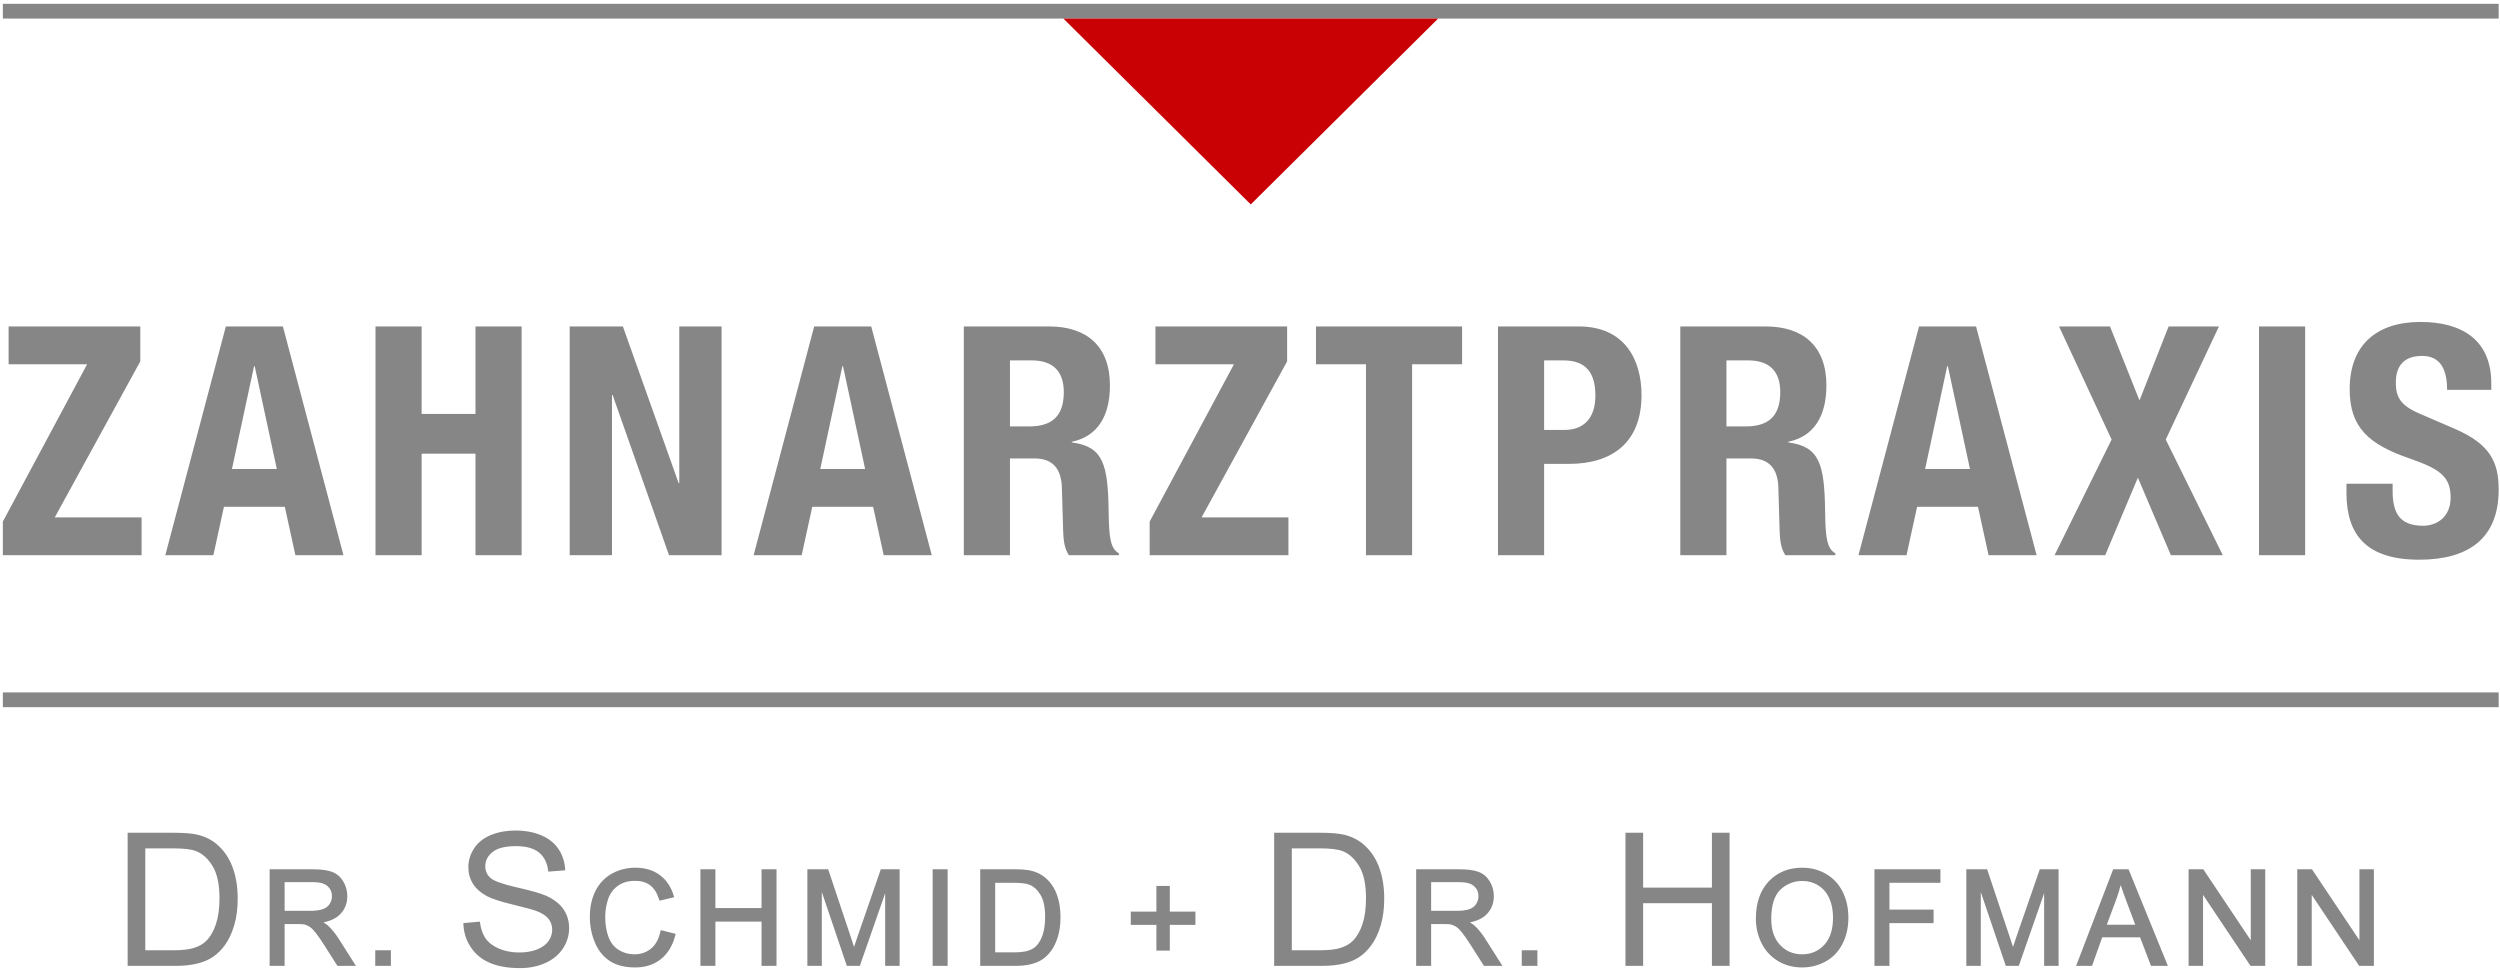
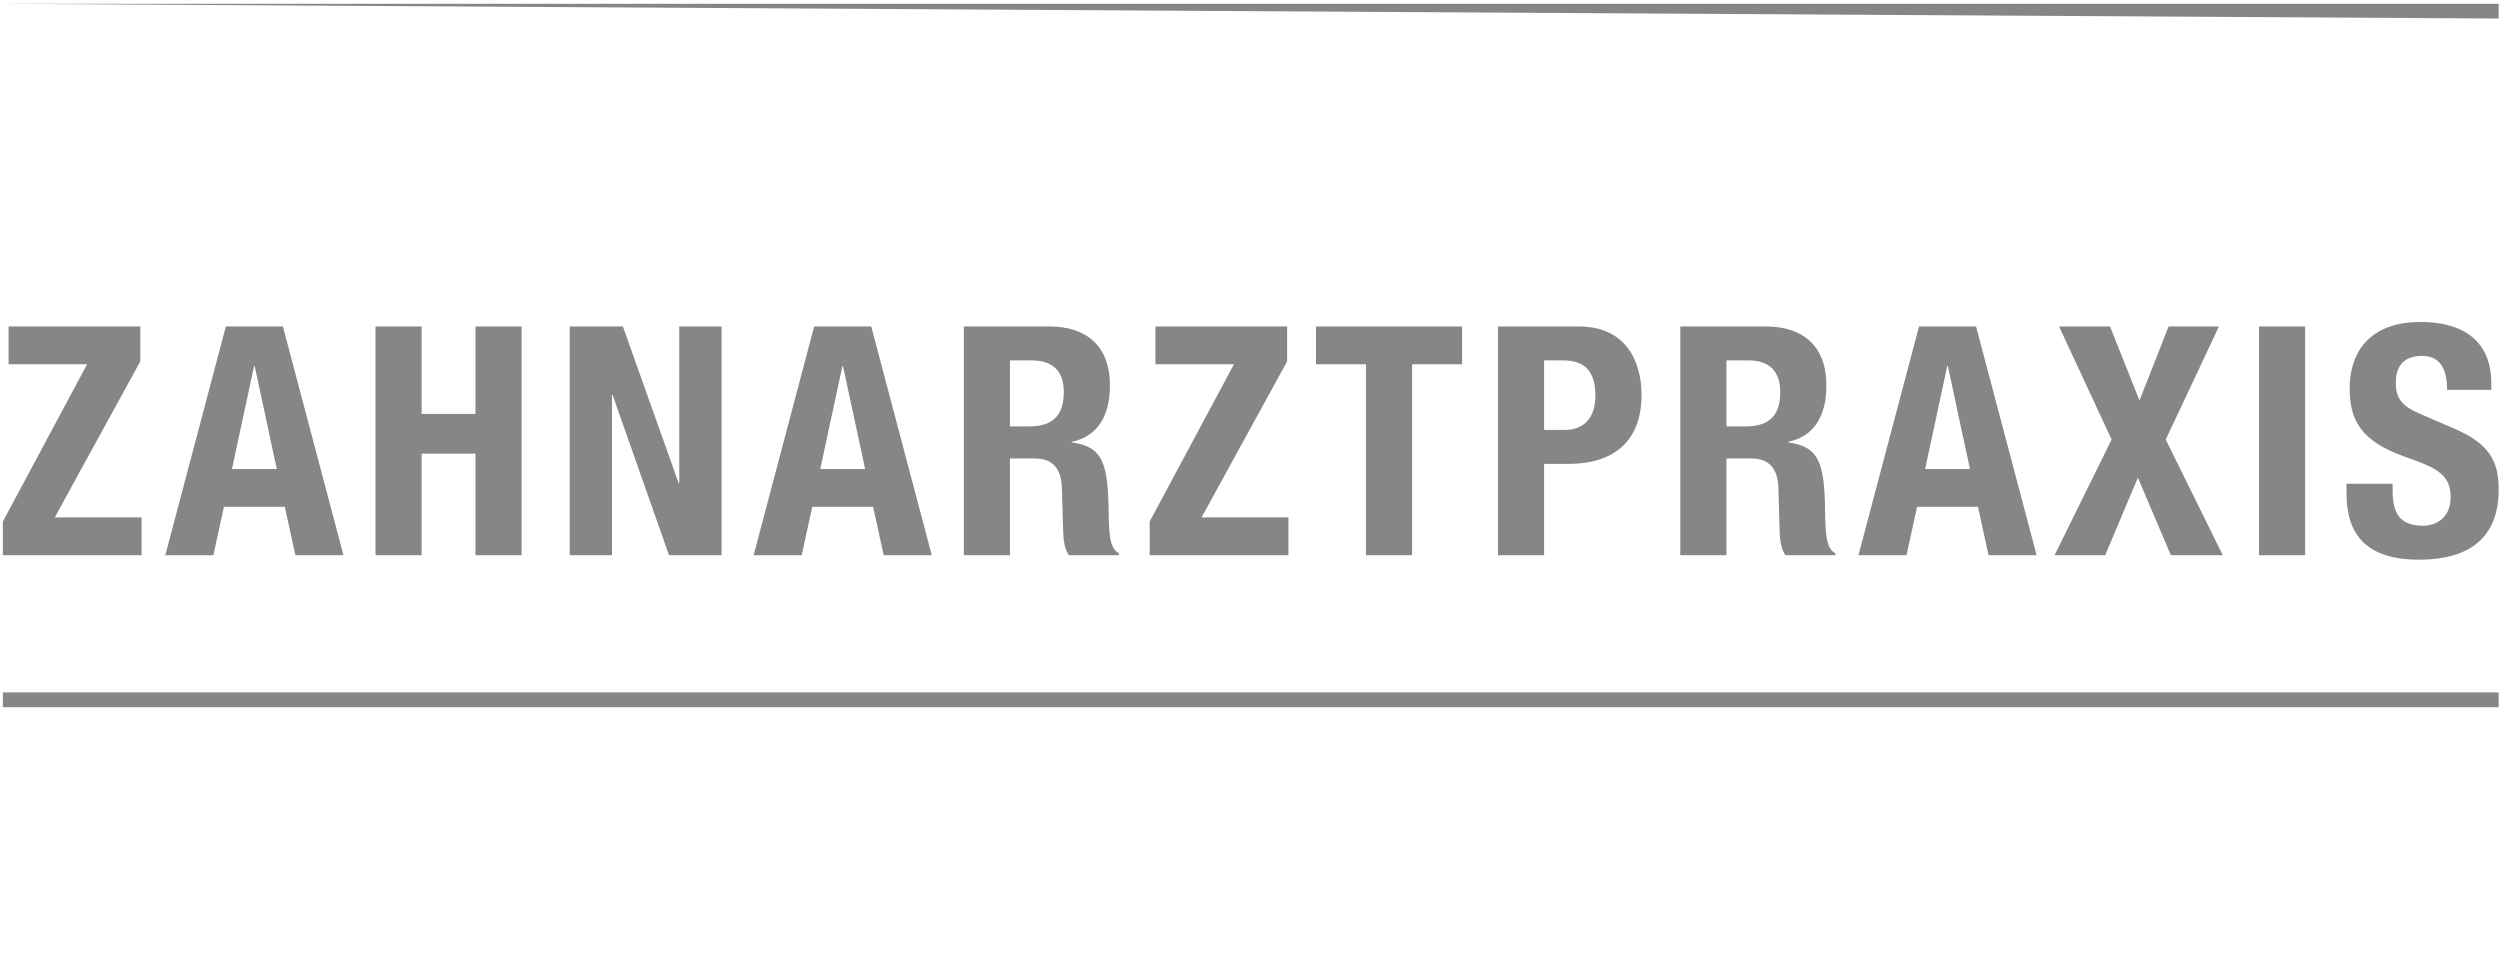
<svg xmlns="http://www.w3.org/2000/svg" width="100%" height="100%" viewBox="0 0 2305 896" version="1.1" xml:space="preserve" style="fill-rule:evenodd;clip-rule:evenodd;stroke-linejoin:round;stroke-miterlimit:2;">
  <g transform="matrix(4.167,0,0,4.167,0,0)">
    <path d="M0.63,115.404L19.276,80.594L1.904,80.594L1.904,72.228L31.045,72.228L31.045,79.956L12.115,114.482L31.33,114.482L31.33,122.848L0.63,122.848L0.63,115.404ZM49.974,72.228L62.595,72.228L75.995,122.848L65.36,122.848L63.02,112.143L49.549,112.143L47.209,122.848L36.574,122.848L49.974,72.228ZM51.322,103.777L61.248,103.777L56.356,81.019L56.213,81.019L51.322,103.777ZM83.085,72.228L93.295,72.228L93.295,91.583L105.206,91.583L105.206,72.228L115.415,72.228L115.415,122.848L105.206,122.848L105.206,100.375L93.295,100.375L93.295,122.848L83.085,122.848L83.085,72.228ZM137.82,72.228L150.157,106.897L150.298,106.897L150.298,72.228L159.657,72.228L159.657,122.848L148.029,122.848L135.55,87.4L135.409,87.4L135.409,122.848L126.05,122.848L126.05,72.228L137.82,72.228ZM180.146,72.228L192.768,72.228L206.167,122.848L195.531,122.848L193.191,112.143L179.721,112.143L177.382,122.848L166.747,122.848L180.146,72.228ZM181.493,103.777L191.42,103.777L186.527,81.019L186.386,81.019L181.493,103.777ZM213.256,72.228L232.116,72.228C240.483,72.228 245.587,76.624 245.587,85.273C245.587,92.008 242.893,96.545 237.151,97.751L237.151,97.892C244.099,98.814 245.162,102.643 245.303,113.349C245.374,118.666 245.658,121.43 247.572,122.423L247.572,122.848L236.511,122.848C235.519,121.43 235.307,119.516 235.236,117.532L234.952,107.819C234.811,103.848 233.038,101.437 228.926,101.437L223.466,101.437L223.466,122.848L213.256,122.848L213.256,72.228ZM223.466,94.348L227.72,94.348C232.613,94.348 235.378,92.22 235.378,86.762C235.378,82.082 232.897,79.743 228.287,79.743L223.466,79.743L223.466,94.348ZM254.377,115.404L273.026,80.594L255.655,80.594L255.655,72.228L284.793,72.228L284.793,79.956L265.864,114.482L285.078,114.482L285.078,122.848L254.377,122.848L254.377,115.404ZM323.506,72.228L323.506,80.594L312.445,80.594L312.445,122.848L302.235,122.848L302.235,80.594L291.174,80.594L291.174,72.228L323.506,72.228ZM331.445,72.228L349.311,72.228C359.662,72.228 363.208,79.813 363.208,87.4C363.208,97.892 356.757,102.643 347.113,102.643L341.655,102.643L341.655,122.848L331.445,122.848L331.445,72.228ZM341.655,95.127L346.193,95.127C350.234,95.127 352.998,92.717 352.998,87.541C352.998,82.578 351.014,79.743 345.907,79.743L341.655,79.743L341.655,95.127ZM371.788,72.228L390.646,72.228C399.013,72.228 404.117,76.624 404.117,85.273C404.117,92.008 401.422,96.545 395.681,97.751L395.681,97.892C402.628,98.814 403.692,102.643 403.834,113.349C403.906,118.666 404.188,121.43 406.101,122.423L406.101,122.848L395.043,122.848C394.051,121.43 393.837,119.516 393.765,117.532L393.483,107.819C393.341,103.848 391.567,101.437 387.456,101.437L381.997,101.437L381.997,122.848L371.788,122.848L371.788,72.228ZM381.997,94.348L386.25,94.348C391.143,94.348 393.906,92.22 393.906,86.762C393.906,82.082 391.426,79.743 386.818,79.743L381.997,79.743L381.997,94.348ZM424.608,72.228L437.227,72.228L450.626,122.848L439.993,122.848L437.654,112.143L424.181,112.143L421.841,122.848L411.208,122.848L424.608,72.228ZM425.955,103.777L435.879,103.777L430.99,81.019L430.845,81.019L425.955,103.777ZM455.589,72.228L466.863,72.228L473.387,88.605L479.837,72.228L490.97,72.228L479.2,97.255L491.821,122.848L480.336,122.848L473.032,105.691L465.799,122.848L454.597,122.848L467.218,97.255L455.589,72.228ZM499.833,122.848L499.833,72.228L510.04,72.228L510.04,122.848L499.833,122.848ZM529.397,107.038L529.397,108.527C529.397,113.276 530.744,116.326 536.13,116.326C539.252,116.326 542.229,114.341 542.229,110.088C542.229,105.479 539.889,103.777 533.153,101.437C524.077,98.318 519.894,94.56 519.894,86.123C519.894,76.269 525.921,71.236 535.565,71.236C544.641,71.236 551.233,75.134 551.233,84.847L551.233,86.265L541.451,86.265C541.451,81.515 539.817,78.751 535.92,78.751C531.31,78.751 530.104,81.656 530.104,84.635C530.104,87.755 531.027,89.669 535.351,91.513L543.222,94.915C550.878,98.247 552.863,102.147 552.863,108.315C552.863,119.02 546.34,123.84 535.28,123.84C523.725,123.84 519.187,118.453 519.187,109.094L519.187,107.038L529.397,107.038Z" style="fill:rgb(134,134,134);" />
-     <path d="M0.63,0.843L552.863,0.843L552.863,4.106L0.63,4.106L0.63,0.843ZM0.63,153.208L552.863,153.208L552.863,156.472L0.63,156.472L0.63,153.208Z" style="fill:rgb(134,134,134);" />
-     <path d="M102.518,204.25L106.18,203.921C106.351,205.401 106.756,206.615 107.393,207.568C108.031,208.514 109.018,209.282 110.355,209.872C111.692,210.455 113.2,210.749 114.873,210.749C116.361,210.749 117.671,210.53 118.808,210.084C119.947,209.639 120.79,209.028 121.345,208.254C121.901,207.479 122.182,206.636 122.182,205.731C122.182,204.812 121.914,204.01 121.38,203.317C120.845,202.632 119.96,202.056 118.727,201.583C117.938,201.281 116.19,200.801 113.482,200.15C110.773,199.498 108.881,198.888 107.798,198.312C106.392,197.572 105.35,196.653 104.664,195.563C103.972,194.473 103.629,193.246 103.629,191.895C103.629,190.4 104.054,189.008 104.897,187.719C105.741,186.423 106.968,185.443 108.593,184.771C110.211,184.099 112.014,183.763 113.995,183.763C116.176,183.763 118.102,184.113 119.768,184.819C121.435,185.518 122.716,186.554 123.615,187.925C124.513,189.289 124.993,190.839 125.061,192.567L121.318,192.855C121.119,190.997 120.44,189.591 119.282,188.645C118.123,187.692 116.409,187.219 114.147,187.219C111.788,187.219 110.067,187.651 108.99,188.515C107.914,189.379 107.372,190.421 107.372,191.641C107.372,192.697 107.756,193.568 108.518,194.253C109.272,194.932 111.226,195.638 114.393,196.351C117.561,197.071 119.734,197.695 120.913,198.23C122.621,199.019 123.889,200.012 124.705,201.226C125.521,202.433 125.925,203.824 125.925,205.401C125.925,206.971 125.48,208.439 124.582,209.824C123.683,211.208 122.401,212.285 120.721,213.053C119.042,213.821 117.156,214.205 115.051,214.205C112.391,214.205 110.163,213.814 108.367,213.039C106.563,212.265 105.158,211.099 104.136,209.536C103.108,207.979 102.573,206.217 102.518,204.25ZM281.923,213.711L281.923,184.257L292.07,184.257C294.36,184.257 296.108,184.394 297.315,184.675C299.002,185.066 300.441,185.772 301.634,186.787C303.191,188.103 304.349,189.776 305.117,191.819C305.892,193.862 306.276,196.2 306.276,198.826C306.276,201.061 306.015,203.043 305.494,204.77C304.973,206.498 304.301,207.931 303.485,209.063C302.662,210.194 301.771,211.085 300.798,211.73C299.831,212.381 298.659,212.875 297.287,213.211C295.909,213.547 294.332,213.711 292.55,213.711L281.923,213.711ZM285.831,210.255L292.111,210.255C294.051,210.255 295.573,210.077 296.677,209.714C297.781,209.351 298.659,208.843 299.317,208.185C300.235,207.259 300.955,206.012 301.47,204.448C301.984,202.885 302.244,200.993 302.244,198.765C302.244,195.679 301.737,193.307 300.729,191.648C299.721,189.989 298.494,188.878 297.047,188.316C296.005,187.911 294.326,187.713 292.008,187.713L285.831,187.713L285.831,210.255ZM359.655,213.711L359.655,184.257L363.563,184.257L363.563,196.392L378.783,196.392L378.783,184.257L382.691,184.257L382.691,213.711L378.783,213.711L378.783,199.848L363.563,199.848L363.563,213.711L359.655,213.711ZM391.91,203.349C391.91,205.774 392.553,207.685 393.856,209.078C394.502,209.769 395.231,210.288 396.042,210.634C396.855,210.98 397.75,211.153 398.729,211.153C399.726,211.153 400.634,210.979 401.454,210.629C402.271,210.281 403,209.757 403.644,209.06C404.94,207.651 405.577,205.647 405.577,203.054C405.577,201.406 405.301,199.965 404.744,198.738C404.196,197.53 403.393,196.59 402.338,195.925C401.277,195.26 400.09,194.926 398.773,194.926C396.898,194.926 395.285,195.569 393.932,196.856C393.261,197.496 392.76,198.349 392.424,199.415C392.08,200.507 391.91,201.819 391.91,203.349ZM388.507,203.301C388.507,199.768 389.47,197.002 391.37,195.002C392.326,193.996 393.421,193.243 394.655,192.741C395.884,192.24 397.251,191.989 398.758,191.989C400.734,191.989 402.511,192.463 404.099,193.404C405.687,194.348 406.901,195.666 407.734,197.358C408.561,199.032 408.979,200.933 408.979,203.058C408.979,205.214 408.541,207.146 407.669,208.845C406.79,210.564 405.545,211.862 403.936,212.742C402.329,213.622 400.598,214.06 398.744,214.06C396.727,214.06 394.929,213.571 393.341,212.599C391.754,211.626 390.546,210.299 389.727,208.612C388.915,206.941 388.507,205.171 388.507,203.301ZM178.638,213.711L178.638,192.338L183.243,192.338L188.23,207.265C188.529,208.165 188.774,208.918 188.966,209.522C189.187,208.85 189.47,208.011 189.815,207.006L194.891,192.338L199.052,192.338L199.052,213.711L195.854,213.711L195.854,197.646L190.248,213.711L187.373,213.711L181.837,197.372L181.837,213.711L178.638,213.711ZM435.074,213.711L435.074,192.338L439.678,192.338L444.665,207.265C444.964,208.165 445.209,208.918 445.401,209.522C445.622,208.85 445.906,208.011 446.25,207.006L451.326,192.338L455.488,192.338L455.488,213.711L452.289,213.711L452.289,197.646L446.683,213.711L443.808,213.711L438.273,197.372L438.273,213.711L435.074,213.711ZM466.154,204.609L472.452,204.609L470.421,199.211C469.938,197.915 469.542,196.785 469.229,195.821C468.975,196.848 468.664,197.863 468.298,198.869L466.154,204.609ZM459.364,213.711L467.563,192.338L470.967,192.338L479.669,213.711L475.932,213.711L473.524,207.401L465.141,207.401L462.883,213.711L459.364,213.711ZM316.656,201.527L322.292,201.527C323.512,201.527 324.46,201.405 325.145,201.153C325.79,200.917 326.284,200.539 326.618,200.014C326.955,199.485 327.125,198.915 327.125,198.294C327.125,197.843 327.045,197.43 326.882,197.058C326.72,196.687 326.476,196.357 326.151,196.067C325.478,195.468 324.412,195.188 322.962,195.188L316.656,195.188L316.656,201.527ZM313.341,213.711L313.341,192.338L322.845,192.338C324.745,192.338 326.188,192.537 327.176,192.919C328.196,193.314 329.013,194.01 329.624,195.01C330.227,195.999 330.527,197.093 330.527,198.289C330.527,199.843 330.02,201.151 329.017,202.215C328.161,203.124 326.907,203.751 325.245,204.09C325.653,204.325 325.983,204.558 326.238,204.786C327.06,205.54 327.837,206.484 328.564,207.615L332.435,213.711L328.34,213.711L325.505,209.25C324.712,208.005 324.053,207.057 323.539,206.398C323.04,205.766 322.599,205.324 322.206,205.069C321.828,204.826 321.436,204.654 321.04,204.554C320.74,204.494 320.251,204.464 319.569,204.464L316.656,204.464L316.656,213.711L313.341,213.711ZM146.194,205.794L149.502,206.63L149.434,206.897C148.84,209.227 147.768,210.995 146.226,212.217C144.681,213.442 142.793,214.06 140.558,214.06C138.257,214.06 136.386,213.586 134.941,212.644C133.491,211.704 132.389,210.341 131.634,208.555C130.888,206.787 130.512,204.895 130.512,202.869C130.512,200.654 130.936,198.723 131.783,197.073C132.638,195.408 133.854,194.144 135.429,193.279C136.996,192.418 138.722,191.989 140.602,191.989C142.752,191.989 144.556,192.539 146.017,193.634C147.483,194.73 148.507,196.264 149.082,198.246L149.163,198.525L145.927,199.291L145.85,199.047C145.39,197.6 144.725,196.537 143.848,195.879C142.976,195.218 141.877,194.897 140.554,194.897C139.024,194.897 137.739,195.259 136.711,195.994C135.687,196.726 134.966,197.712 134.554,198.944C134.127,200.21 133.914,201.514 133.914,202.855C133.914,204.586 134.163,206.098 134.666,207.388C135.155,208.65 135.915,209.589 136.95,210.213C137.992,210.841 139.117,211.153 140.331,211.153C141.802,211.153 143.043,210.73 144.06,209.883C145.084,209.028 145.771,207.758 146.133,206.073L146.194,205.794ZM220.197,210.716L224.361,210.716C225.695,210.716 226.742,210.597 227.502,210.347C228.236,210.105 228.821,209.771 229.258,209.334C229.88,208.707 230.365,207.86 230.713,206.801C231.069,205.72 231.247,204.411 231.247,202.869C231.247,200.751 230.908,199.121 230.216,197.982C229.54,196.868 228.721,196.118 227.75,195.741C227.034,195.463 225.88,195.333 224.288,195.333L220.197,195.333L220.197,210.716ZM216.882,213.711L216.882,192.338L224.331,192.338C225.977,192.338 227.234,192.439 228.101,192.64C229.339,192.928 230.395,193.447 231.272,194.19C232.406,195.152 233.252,196.372 233.814,197.861C234.371,199.335 234.649,201.02 234.649,202.913C234.649,204.523 234.46,205.95 234.085,207.195C233.707,208.449 233.217,209.489 232.625,210.311C232.021,211.141 231.366,211.793 230.653,212.265C229.947,212.741 229.089,213.104 228.085,213.349C227.092,213.592 225.955,213.711 224.67,213.711L216.882,213.711ZM484.253,213.711L484.253,192.338L487.507,192.338L498.008,208.047L498.008,192.338L501.206,192.338L501.206,213.711L497.952,213.711L487.451,198.002L487.451,213.711L484.253,213.711ZM508.298,213.711L508.298,192.338L511.552,192.338L522.052,208.047L522.052,192.338L525.251,192.338L525.251,213.711L521.997,213.711L511.497,198.002L511.497,213.711L508.298,213.711ZM154.975,213.711L154.975,192.338L158.29,192.338L158.29,200.917L168.497,200.917L168.497,192.338L171.812,192.338L171.812,213.711L168.497,213.711L168.497,203.911L158.29,203.911L158.29,213.711L154.975,213.711ZM414.746,213.711L414.746,192.338L429.343,192.338L429.343,195.333L418.061,195.333L418.061,201.266L427.832,201.266L427.832,204.26L418.061,204.26L418.061,213.711L414.746,213.711ZM255.869,210.338L255.869,204.638L250.198,204.638L250.198,201.702L255.869,201.702L255.869,196.031L258.835,196.031L258.835,201.702L264.505,201.702L264.505,204.638L258.835,204.638L258.835,210.338L255.869,210.338ZM336.71,213.711L336.71,210.251L340.17,210.251L340.17,213.711L336.71,213.711ZM206.361,213.711L206.361,192.338L209.676,192.338L209.676,213.711L206.361,213.711ZM28.242,213.711L28.242,184.257L38.388,184.257C40.678,184.257 42.427,184.394 43.633,184.675C45.32,185.066 46.76,185.772 47.953,186.787C49.509,188.103 50.668,189.776 51.435,191.819C52.21,193.862 52.594,196.2 52.594,198.826C52.594,201.061 52.334,203.043 51.813,204.77C51.292,206.498 50.62,207.931 49.804,209.063C48.981,210.194 48.09,211.085 47.116,211.73C46.15,212.381 44.977,212.875 43.606,213.211C42.228,213.547 40.651,213.711 38.868,213.711L28.242,213.711ZM32.149,210.255L38.429,210.255C40.37,210.255 41.892,210.077 42.996,209.714C44.1,209.351 44.977,208.843 45.635,208.185C46.554,207.259 47.274,206.012 47.788,204.448C48.302,202.885 48.563,200.993 48.563,198.765C48.563,195.679 48.055,193.307 47.047,191.648C46.04,189.989 44.813,188.878 43.366,188.316C42.324,187.911 40.644,187.713 38.327,187.713L32.149,187.713L32.149,210.255ZM62.975,201.527L68.611,201.527C69.83,201.527 70.778,201.405 71.464,201.153C72.109,200.917 72.602,200.539 72.937,200.014C73.273,199.485 73.443,198.915 73.443,198.294C73.443,197.843 73.363,197.43 73.2,197.058C73.039,196.687 72.795,196.357 72.47,196.067C71.797,195.468 70.731,195.188 69.28,195.188L62.975,195.188L62.975,201.527ZM59.66,213.711L59.66,192.338L69.164,192.338C71.064,192.338 72.507,192.537 73.494,192.919C74.515,193.314 75.332,194.01 75.942,195.01C76.546,195.999 76.846,197.093 76.846,198.289C76.846,199.843 76.339,201.151 75.336,202.215C74.479,203.124 73.225,203.751 71.564,204.09C71.972,204.325 72.302,204.558 72.557,204.786C73.379,205.54 74.156,206.484 74.883,207.615L78.754,213.711L74.658,213.711L71.824,209.25C71.031,208.005 70.372,207.057 69.857,206.398C69.359,205.766 68.918,205.324 68.524,205.069C68.147,204.826 67.755,204.654 67.358,204.554C67.059,204.494 66.57,204.464 65.887,204.464L62.975,204.464L62.975,213.711L59.66,213.711ZM83.028,213.711L83.028,210.251L86.489,210.251L86.489,213.711L83.028,213.711Z" style="fill:rgb(134,134,134);" />
-     <path d="M235.287,4.108L276.747,45.231L318.205,4.108L235.287,4.108Z" style="fill:rgb(201,1,5);" />
+     <path d="M0.63,0.843L552.863,0.843L552.863,4.106L0.63,0.843ZM0.63,153.208L552.863,153.208L552.863,156.472L0.63,156.472L0.63,153.208Z" style="fill:rgb(134,134,134);" />
  </g>
</svg>